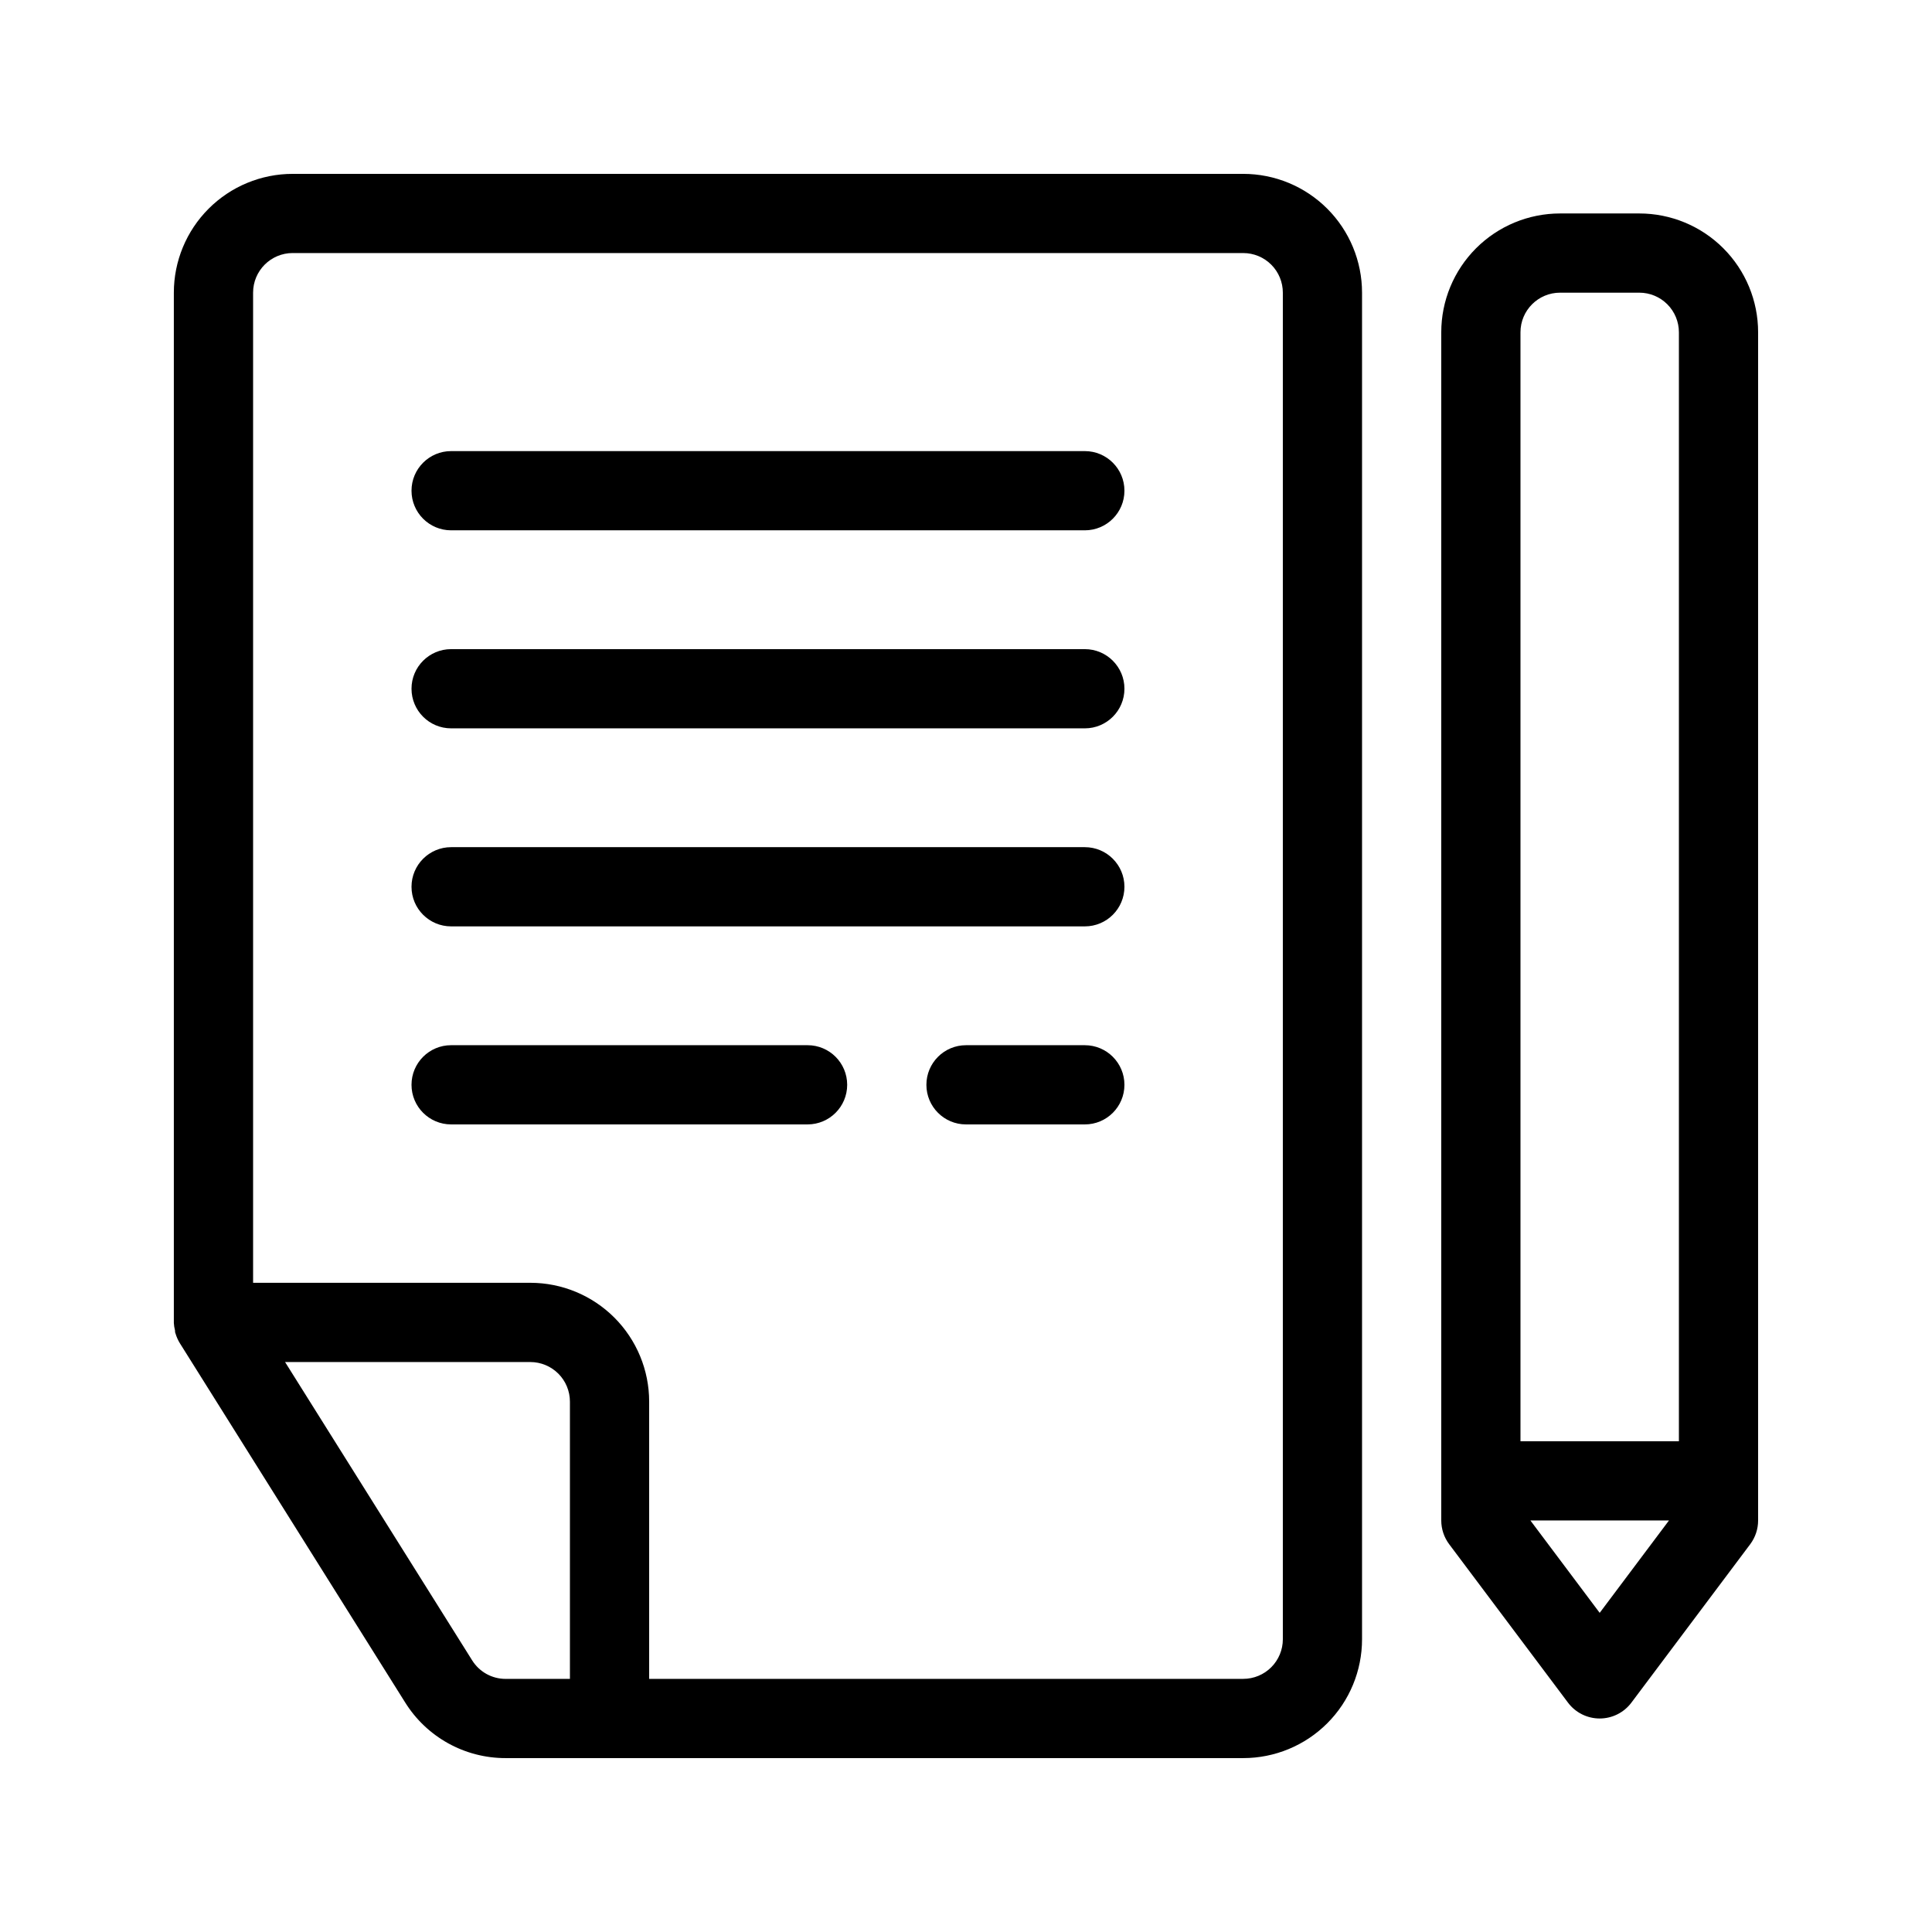
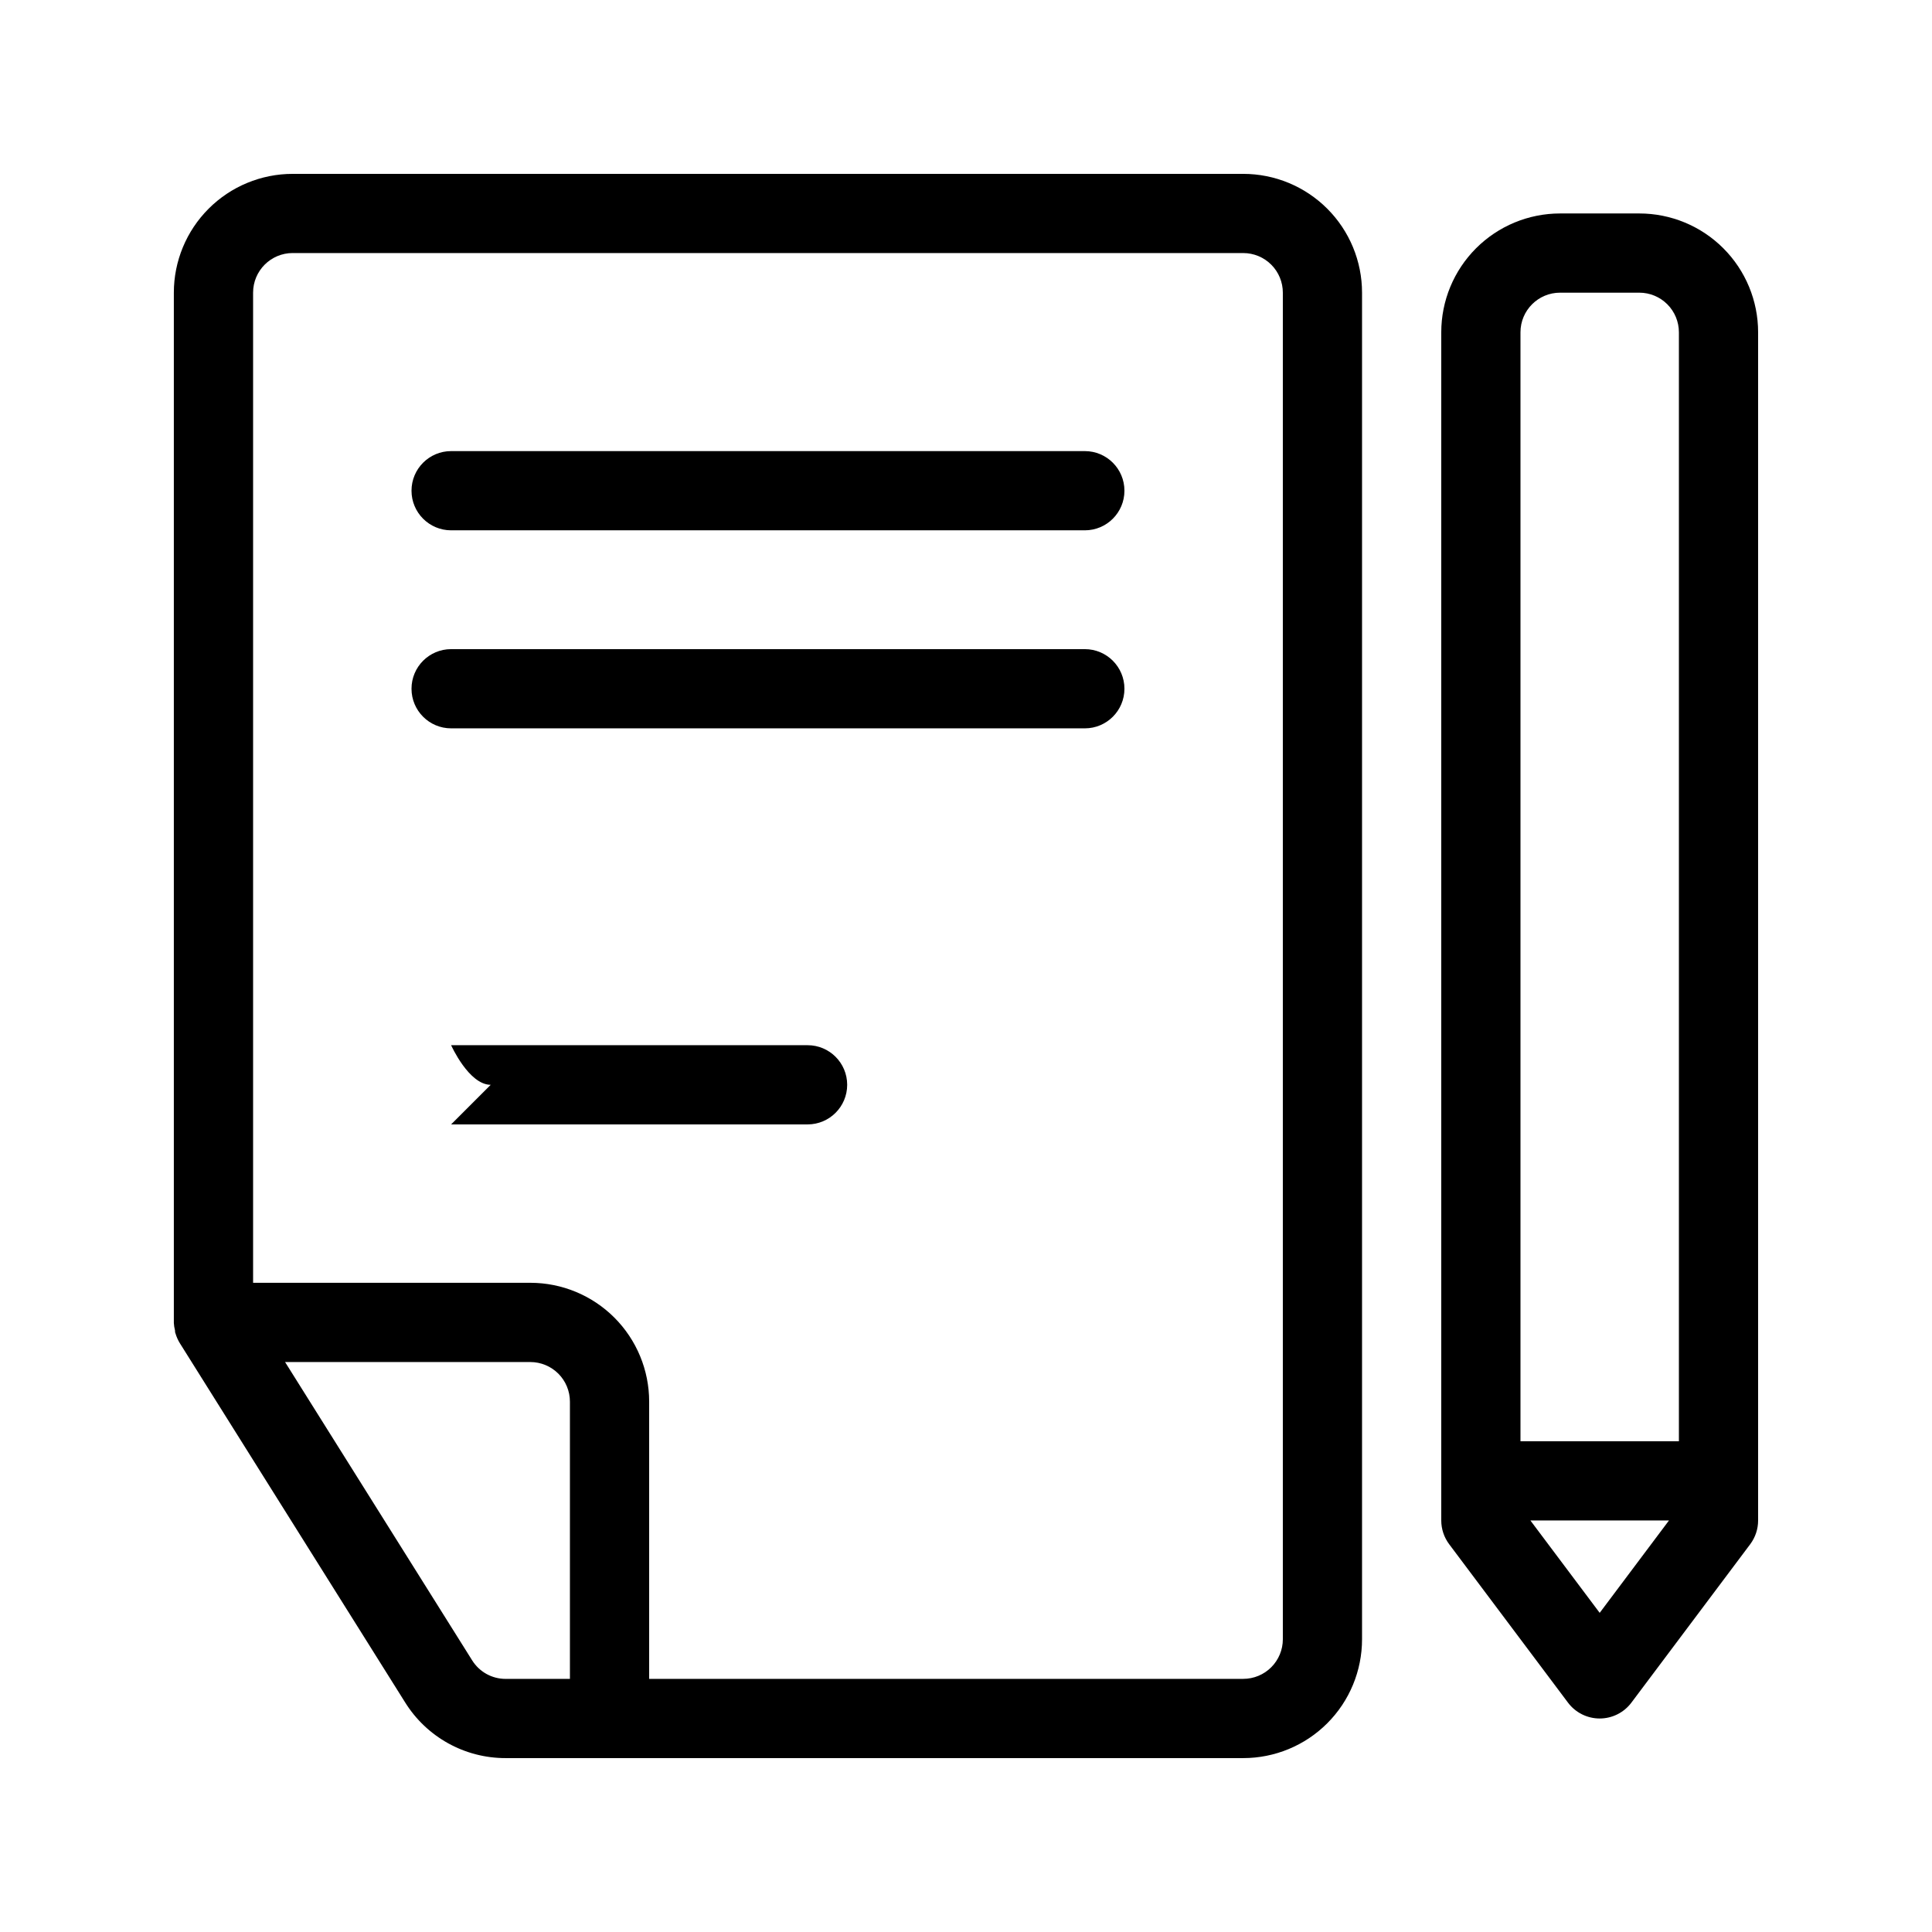
<svg xmlns="http://www.w3.org/2000/svg" fill="#000000" width="800px" height="800px" version="1.1" viewBox="144 144 512 512">
  <g>
    <path d="m190.38 496.56c0 0.273 0 0.547 0.125 0.809 0.273 0.922 0.668 1.805 1.176 2.625l59.66 95.125c5.727 9.219 15.816 14.82 26.668 14.797h195.46c8.348 0 16.359-3.316 22.262-9.223 5.906-5.902 9.223-13.914 9.223-22.266v-356.86c0-8.352-3.316-16.359-9.223-22.266-5.902-5.906-13.914-9.223-22.262-9.223h-251.91c-8.352 0-16.359 3.316-22.266 9.223s-9.223 13.914-9.223 22.266v273.03c0.035 0.664 0.137 1.32 0.305 1.965zm87.629 92.363c-3.613 0.012-6.977-1.852-8.887-4.922l-49.574-79.047h64.992c2.781 0 5.453 1.109 7.422 3.074 1.969 1.969 3.074 4.641 3.074 7.422v73.473zm-56.445-377.86h251.91c2.781 0 5.453 1.105 7.418 3.074 1.969 1.969 3.074 4.637 3.074 7.422v356.86c0 2.785-1.105 5.453-3.074 7.422-1.965 1.969-4.637 3.074-7.418 3.074h-157.44v-73.473c0-8.348-3.32-16.359-9.223-22.266-5.906-5.902-13.914-9.223-22.266-9.223h-73.473v-262.4c0-5.797 4.699-10.496 10.496-10.496z" />
    <path d="m263.55 284.54h167.94c5.797 0 10.496-4.699 10.496-10.496s-4.699-10.496-10.496-10.496h-167.94c-5.797 0-10.496 4.699-10.496 10.496s4.699 10.496 10.496 10.496z" />
    <path d="m263.55 337.02h167.94c5.797 0 10.496-4.699 10.496-10.496s-4.699-10.496-10.496-10.496h-167.94c-5.797 0-10.496 4.699-10.496 10.496s4.699 10.496 10.496 10.496z" />
-     <path d="m263.55 389.5h167.94c5.797 0 10.496-4.699 10.496-10.496 0-5.797-4.699-10.496-10.496-10.496h-167.94c-5.797 0-10.496 4.699-10.496 10.496 0 5.797 4.699 10.496 10.496 10.496z" />
-     <path d="m263.55 441.98h94.465c5.797 0 10.496-4.699 10.496-10.496s-4.699-10.496-10.496-10.496h-94.465c-5.797 0-10.496 4.699-10.496 10.496s4.699 10.496 10.496 10.496z" />
-     <path d="m431.49 420.99h-31.488c-5.797 0-10.496 4.699-10.496 10.496s4.699 10.496 10.496 10.496h31.488c5.797 0 10.496-4.699 10.496-10.496s-4.699-10.496-10.496-10.496z" />
+     <path d="m263.55 441.98h94.465c5.797 0 10.496-4.699 10.496-10.496s-4.699-10.496-10.496-10.496h-94.465s4.699 10.496 10.496 10.496z" />
    <path d="m578.43 200.57h-20.992c-8.352 0-16.359 3.316-22.266 9.223-5.902 5.906-9.223 13.914-9.223 22.266v314.88c0 2.273 0.738 4.481 2.102 6.301l31.488 41.984c1.98 2.641 5.094 4.195 8.395 4.195 3.305 0 6.418-1.555 8.398-4.195l31.488-41.984c1.363-1.82 2.098-4.027 2.098-6.301v-314.88c0-8.352-3.316-16.359-9.223-22.266-5.902-5.906-13.914-9.223-22.266-9.223zm-20.992 20.992h20.992c2.785 0 5.453 1.105 7.422 3.074s3.074 4.637 3.074 7.422v293.89h-41.984v-293.89c0-5.797 4.699-10.496 10.496-10.496zm10.496 349.86-18.367-24.488h36.734z" />
  </g>
</svg>